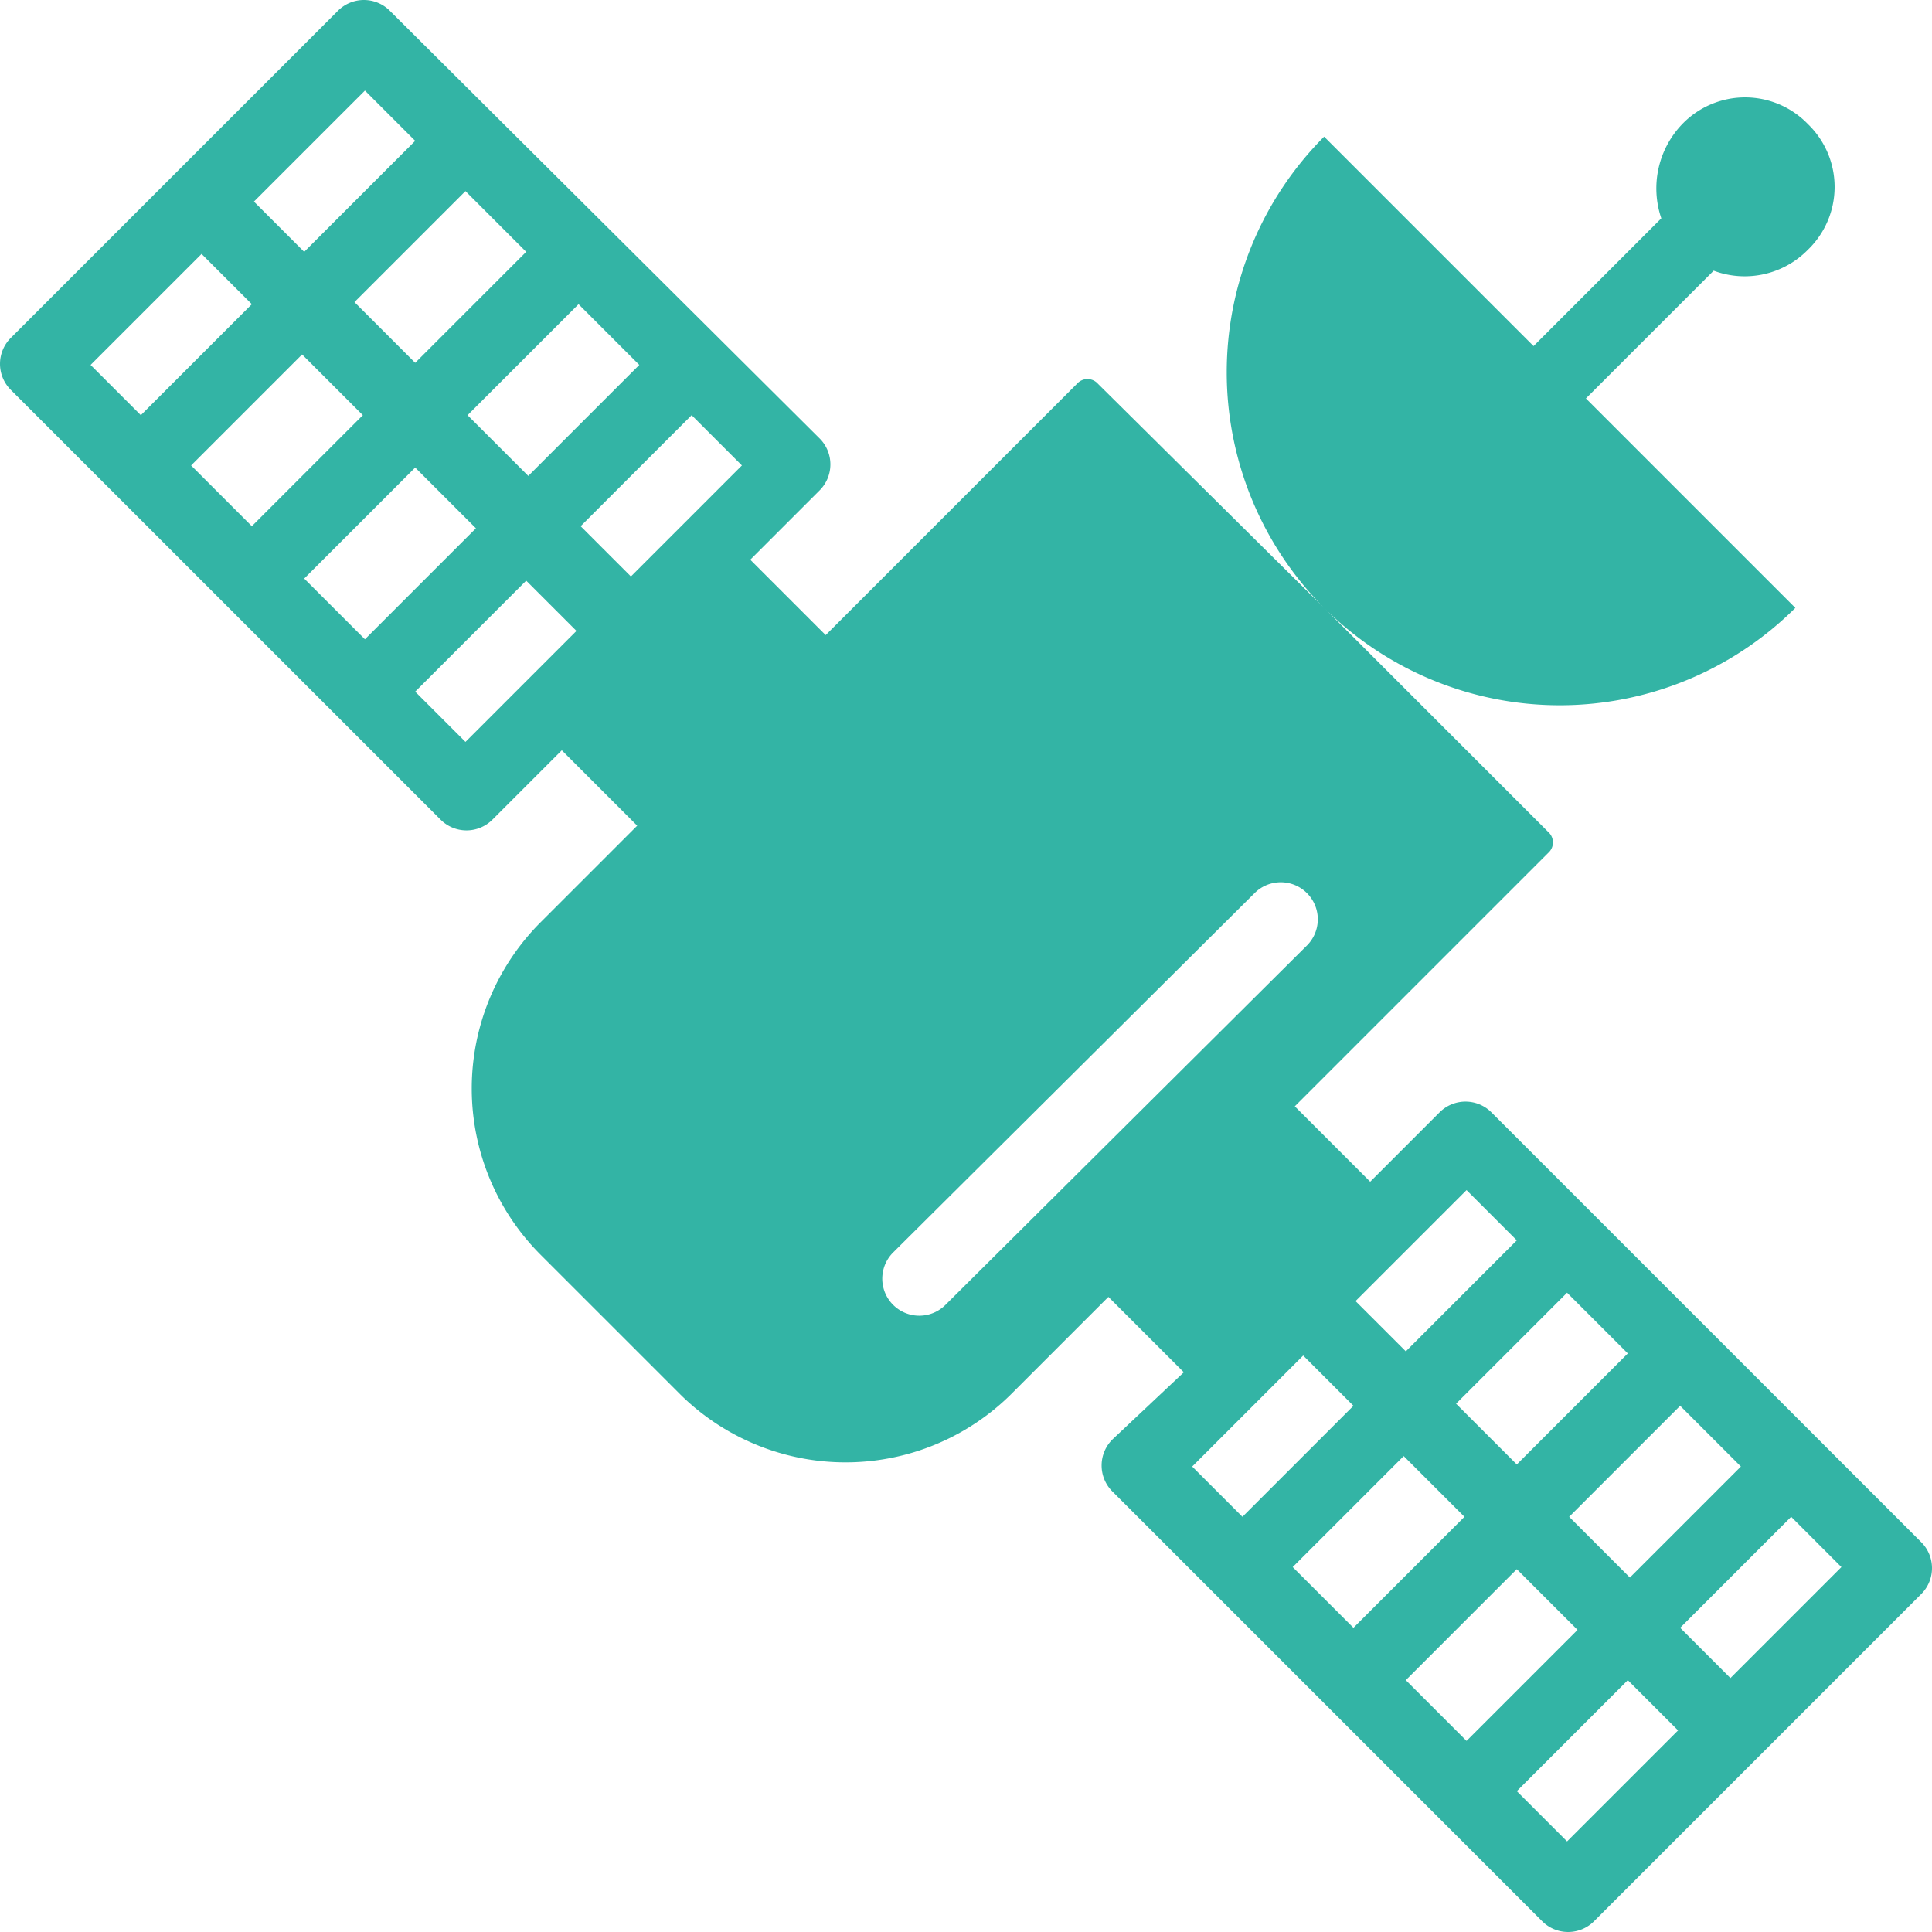
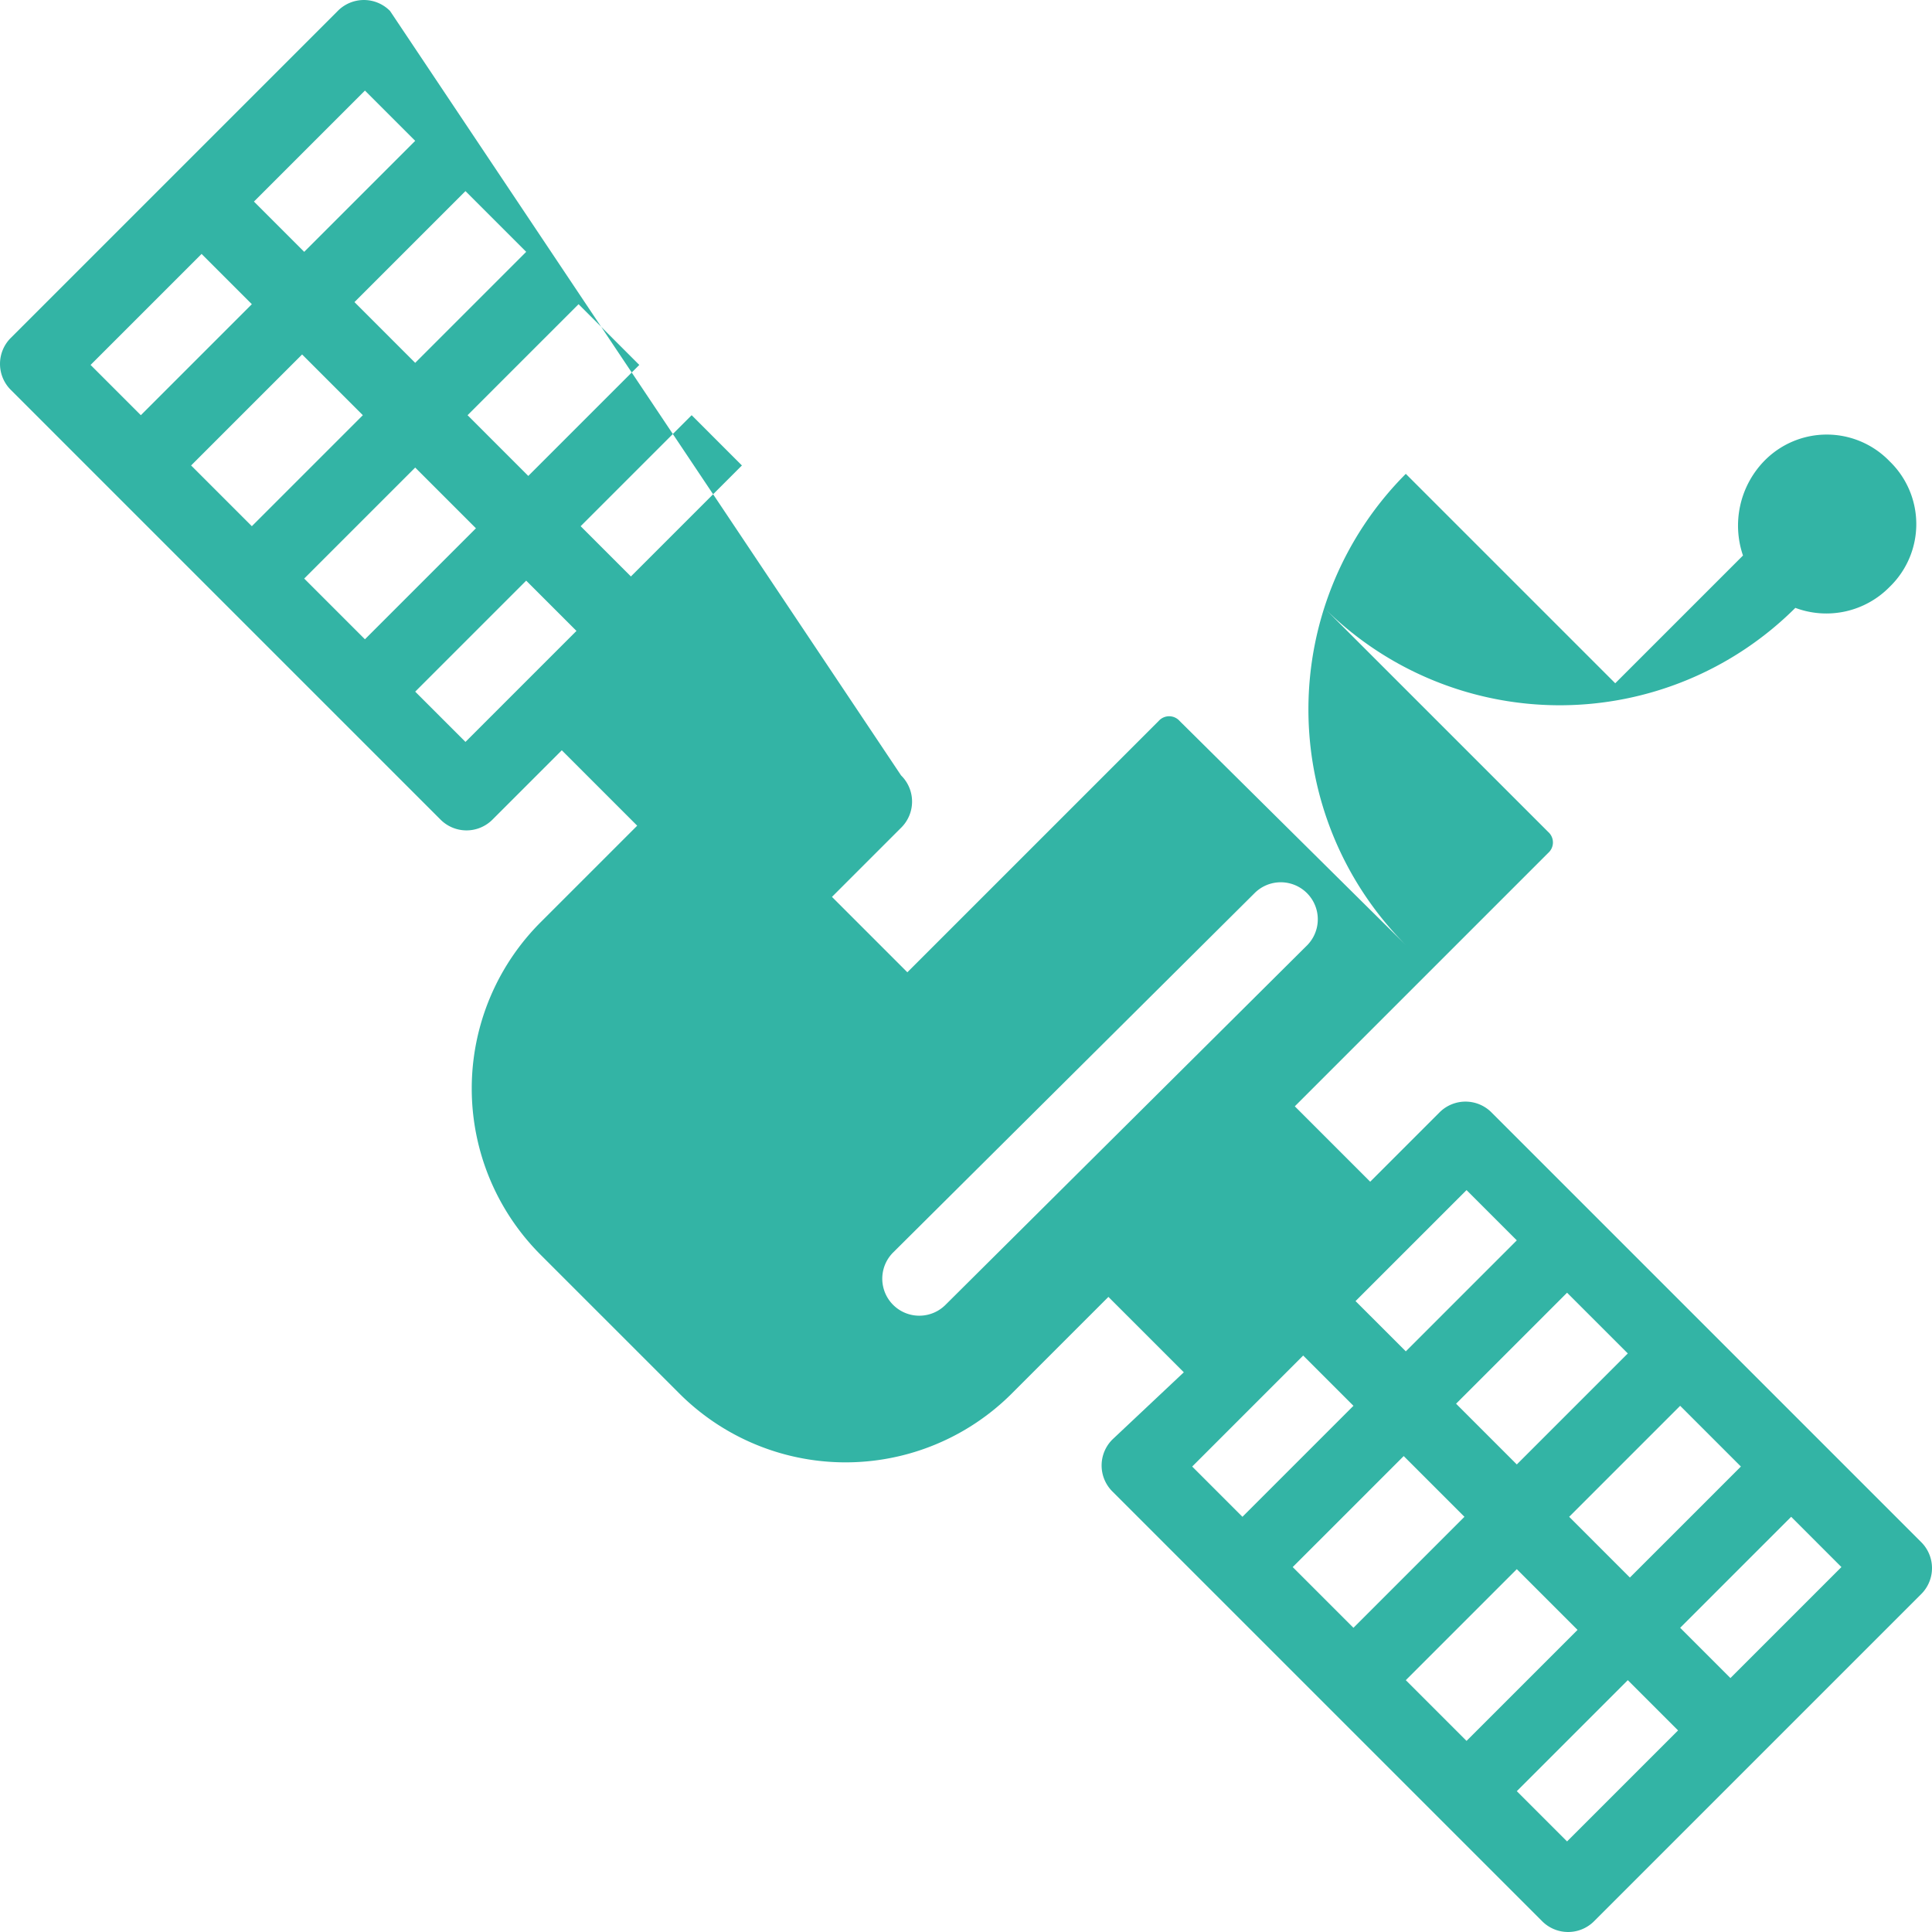
<svg xmlns="http://www.w3.org/2000/svg" id="Layer_1" data-name="Layer 1" viewBox="0 0 92.25 92.25">
  <defs>
    <style>.cls-1{fill:#33b4a5;}</style>
  </defs>
-   <path class="cls-1" d="M91.725,73.625l-20.5-20.5a1.751,1.751,0,0,0-2.5,0l-3.3,3.3-3.6-3.6,12.1-12.1a.668.668,0,0,0,0-1l-10.7-10.7a15.934,15.934,0,0,0,22.5,0h0l-10-10,6.1-6.1a4.228,4.228,0,0,0,4.5-1,4.167,4.167,0,0,0,0-6,4.167,4.167,0,0,0-6,0,4.43,4.43,0,0,0-1,4.5l-6.1,6.1-10-10h0a15.934,15.934,0,0,0,0,22.5l-10.8-10.7a.668.668,0,0,0-1,0l-12,12-3.6-3.6,3.3-3.3a1.751,1.751,0,0,0,0-2.5L18.625.525a1.751,1.751,0,0,0-2.5,0l-15.6,15.6a1.751,1.751,0,0,0,0,2.5l20.5,20.5a1.751,1.751,0,0,0,2.5,0l3.3-3.3,3.6,3.6-4.6,4.6a11.226,11.226,0,0,0,0,15.9l6.6,6.6a11.226,11.226,0,0,0,15.9,0l4.6-4.6,3.6,3.6-3.4,3.2a1.751,1.751,0,0,0,0,2.5l20.5,20.5a1.751,1.751,0,0,0,2.5,0l15.6-15.6A1.751,1.751,0,0,0,91.725,73.625Zm-61.2-56.2-5.3,5.3-2.9-2.9,5.3-5.3Zm-5.4-5.4-5.3,5.3-2.9-2.9,5.3-5.3Zm-7.7-7.7,2.4,2.4-5.3,5.3-2.4-2.4Zm-13.1,13.1,5.3-5.3,2.4,2.4-5.3,5.3Zm4.8,4.8,5.3-5.3,2.9,2.9-5.3,5.3Zm5.4,5.4,5.3-5.3,2.9,2.9-5.3,5.3Zm11,4.5-3.3,3.3-2.4-2.4,5.3-5.3,2.4,2.4Zm6.6-6.6-2,2-2.4-2.4,5.3-5.3,2.4,2.4Zm51,44.5-5.3,5.3-2.9-2.9,5.3-5.3Zm-5.4-5.4-5.3,5.3-2.9-2.9,5.3-5.3Zm-11-4.5h0l3.3-3.3,2.4,2.4-5.3,5.3-2.4-2.4Zm-21.6,2.2a1.768,1.768,0,0,1-2.5-2.5l17.3-17.2a1.768,1.768,0,0,1,2.5,2.5Zm11.8,7.7,3.2-3.2.1-.1,2-2,2.4,2.4-5.3,5.3Zm4.8,4.8,5.3-5.3,2.9,2.9-5.3,5.3Zm5.4,5.4,5.3-5.3,2.9,2.9-5.3,5.3Zm7.7,7.7-2.4-2.4,5.3-5.3,2.4,2.4Zm7.8-7.8-2.4-2.4,5.3-5.3,2.4,2.4Z" />
+   <path class="cls-1" d="M91.725,73.625l-20.5-20.5a1.751,1.751,0,0,0-2.5,0l-3.3,3.3-3.6-3.6,12.1-12.1a.668.668,0,0,0,0-1l-10.7-10.7a15.934,15.934,0,0,0,22.5,0h0a4.228,4.228,0,0,0,4.5-1,4.167,4.167,0,0,0,0-6,4.167,4.167,0,0,0-6,0,4.43,4.43,0,0,0-1,4.5l-6.1,6.1-10-10h0a15.934,15.934,0,0,0,0,22.5l-10.8-10.7a.668.668,0,0,0-1,0l-12,12-3.6-3.6,3.3-3.3a1.751,1.751,0,0,0,0-2.5L18.625.525a1.751,1.751,0,0,0-2.5,0l-15.6,15.6a1.751,1.751,0,0,0,0,2.5l20.5,20.5a1.751,1.751,0,0,0,2.5,0l3.3-3.3,3.6,3.6-4.6,4.6a11.226,11.226,0,0,0,0,15.9l6.6,6.6a11.226,11.226,0,0,0,15.9,0l4.6-4.6,3.6,3.6-3.4,3.2a1.751,1.751,0,0,0,0,2.5l20.5,20.5a1.751,1.751,0,0,0,2.5,0l15.6-15.6A1.751,1.751,0,0,0,91.725,73.625Zm-61.2-56.2-5.3,5.3-2.9-2.9,5.3-5.3Zm-5.4-5.4-5.3,5.3-2.9-2.9,5.3-5.3Zm-7.7-7.7,2.4,2.4-5.3,5.3-2.4-2.4Zm-13.1,13.1,5.3-5.3,2.4,2.4-5.3,5.3Zm4.8,4.8,5.3-5.3,2.9,2.9-5.3,5.3Zm5.4,5.4,5.3-5.3,2.9,2.9-5.3,5.3Zm11,4.5-3.3,3.3-2.4-2.4,5.3-5.3,2.4,2.4Zm6.6-6.6-2,2-2.4-2.4,5.3-5.3,2.4,2.4Zm51,44.5-5.3,5.3-2.9-2.9,5.3-5.3Zm-5.4-5.4-5.3,5.3-2.9-2.9,5.3-5.3Zm-11-4.5h0l3.3-3.3,2.4,2.4-5.3,5.3-2.4-2.4Zm-21.6,2.2a1.768,1.768,0,0,1-2.5-2.5l17.3-17.2a1.768,1.768,0,0,1,2.5,2.5Zm11.8,7.7,3.2-3.2.1-.1,2-2,2.4,2.4-5.3,5.3Zm4.8,4.8,5.3-5.3,2.9,2.9-5.3,5.3Zm5.4,5.4,5.3-5.3,2.9,2.9-5.3,5.3Zm7.7,7.7-2.4-2.4,5.3-5.3,2.4,2.4Zm7.8-7.8-2.4-2.4,5.3-5.3,2.4,2.4Z" />
</svg>